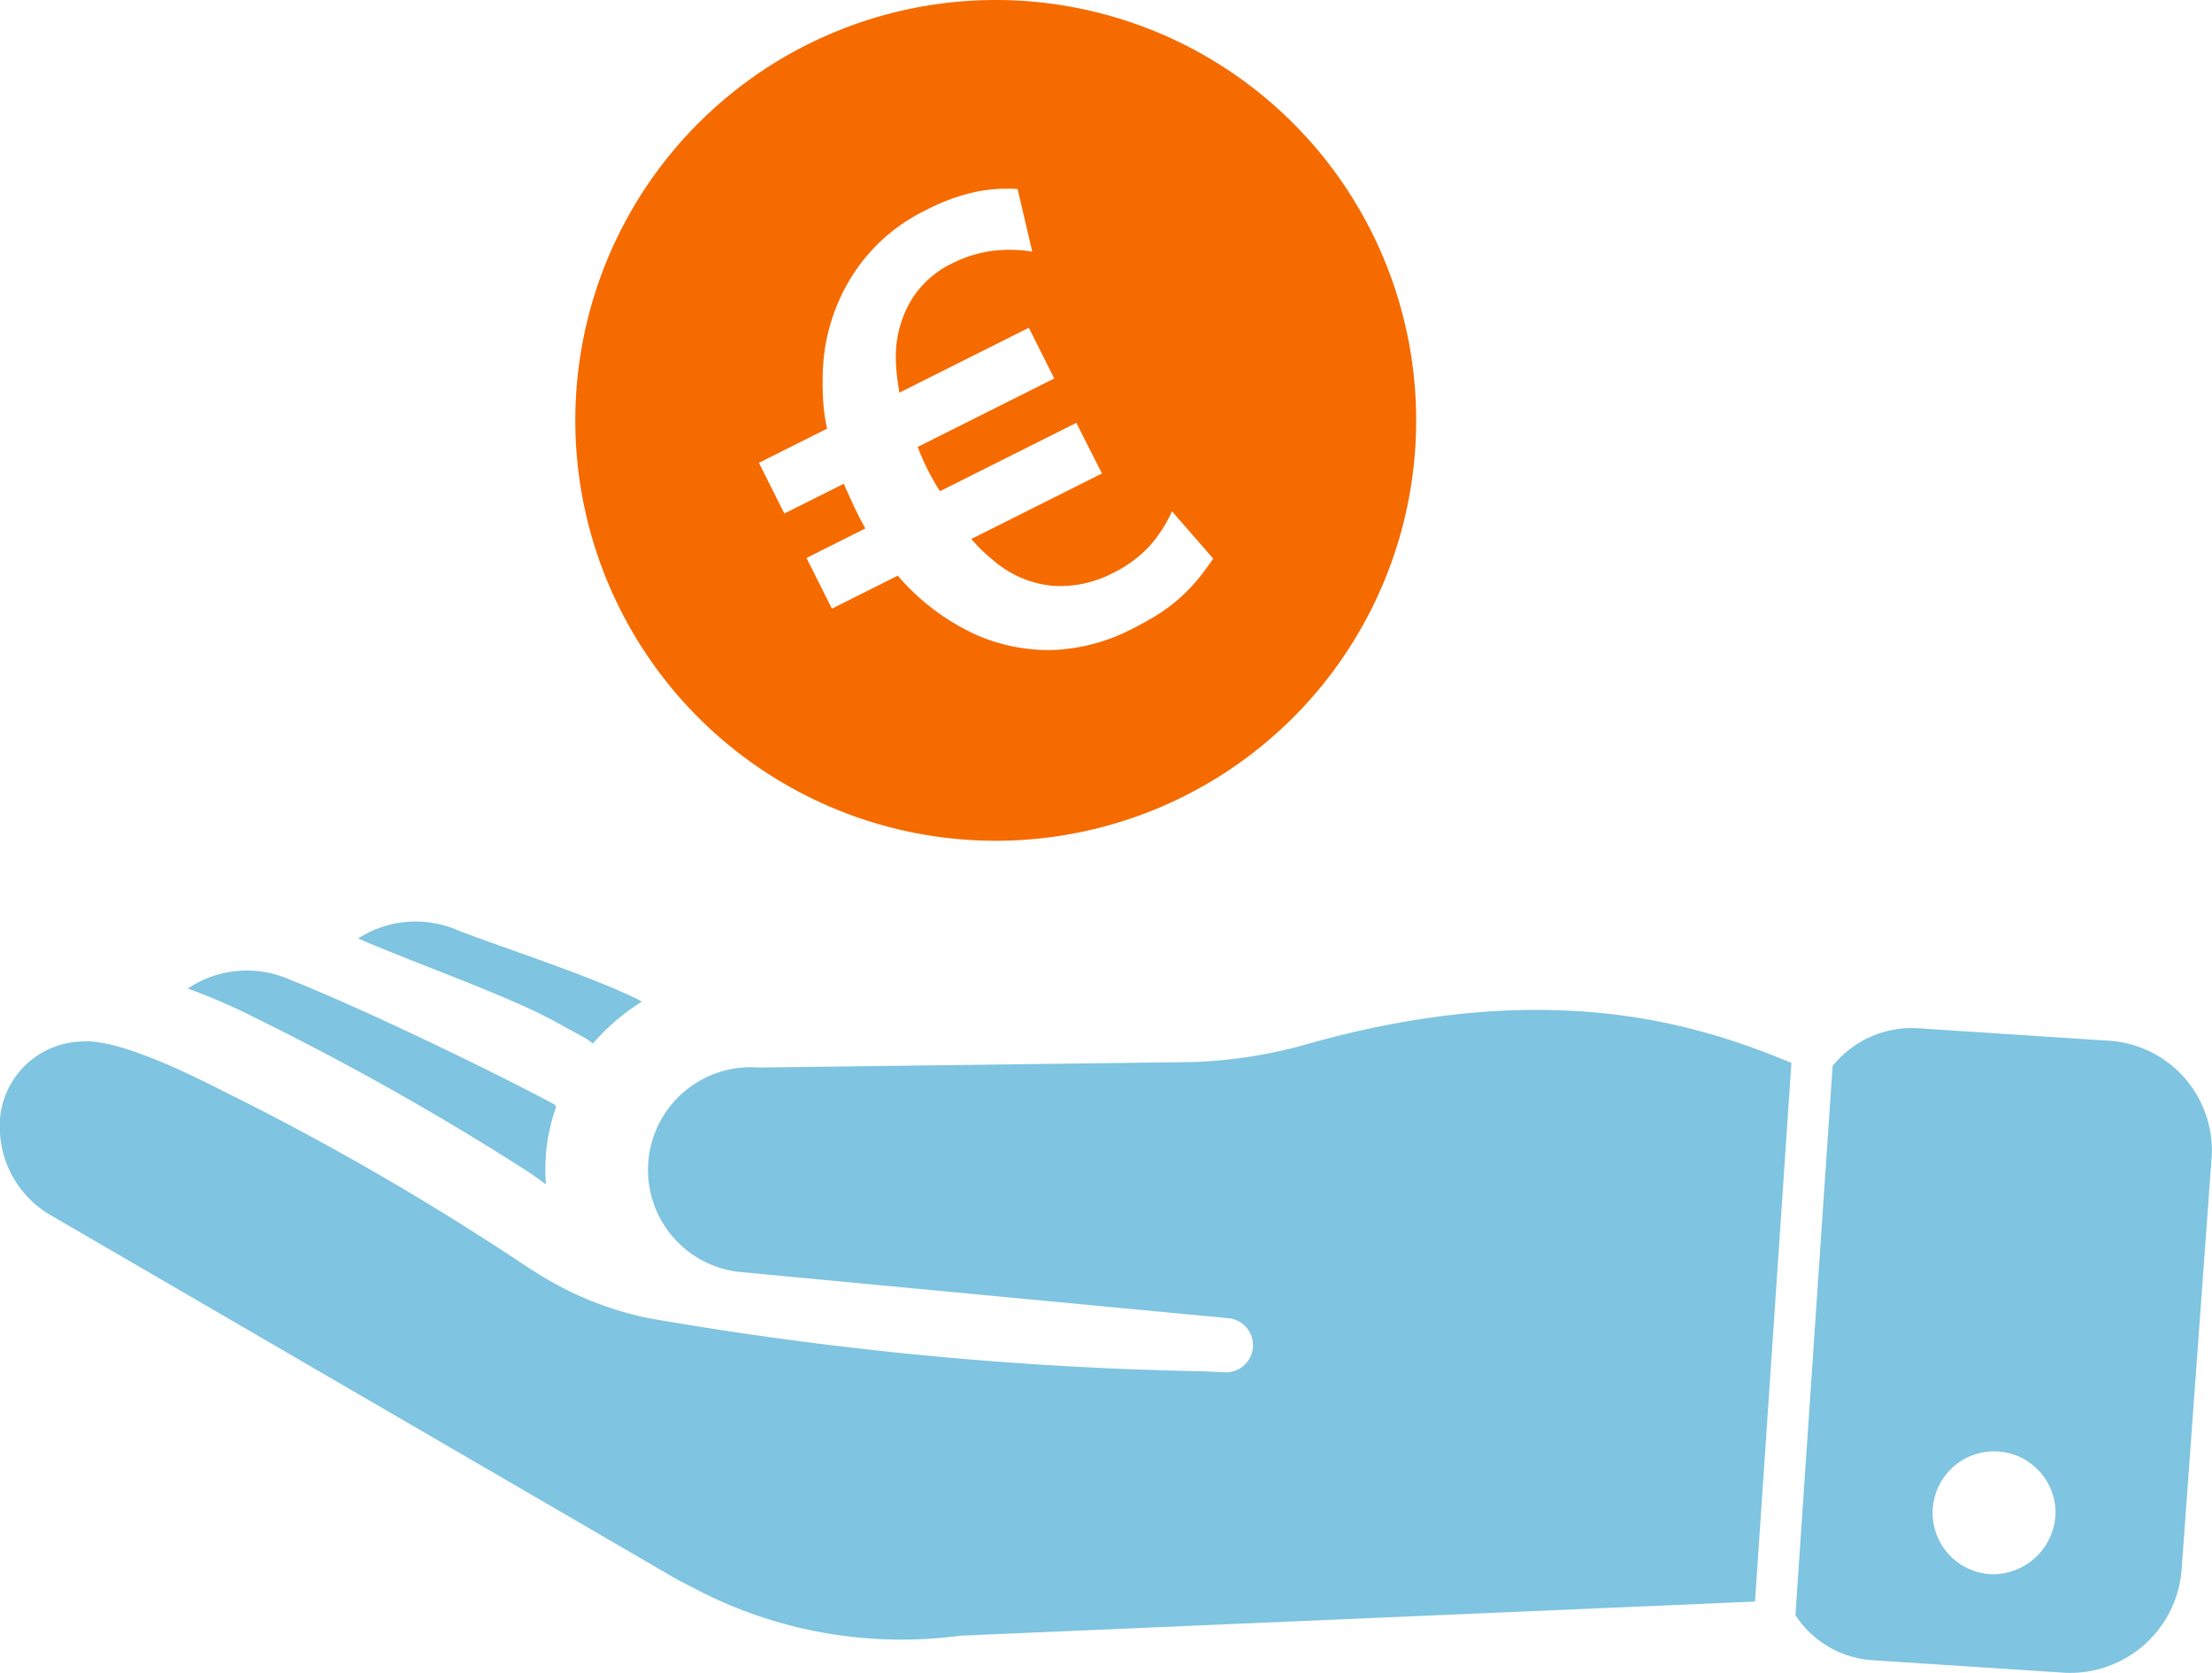
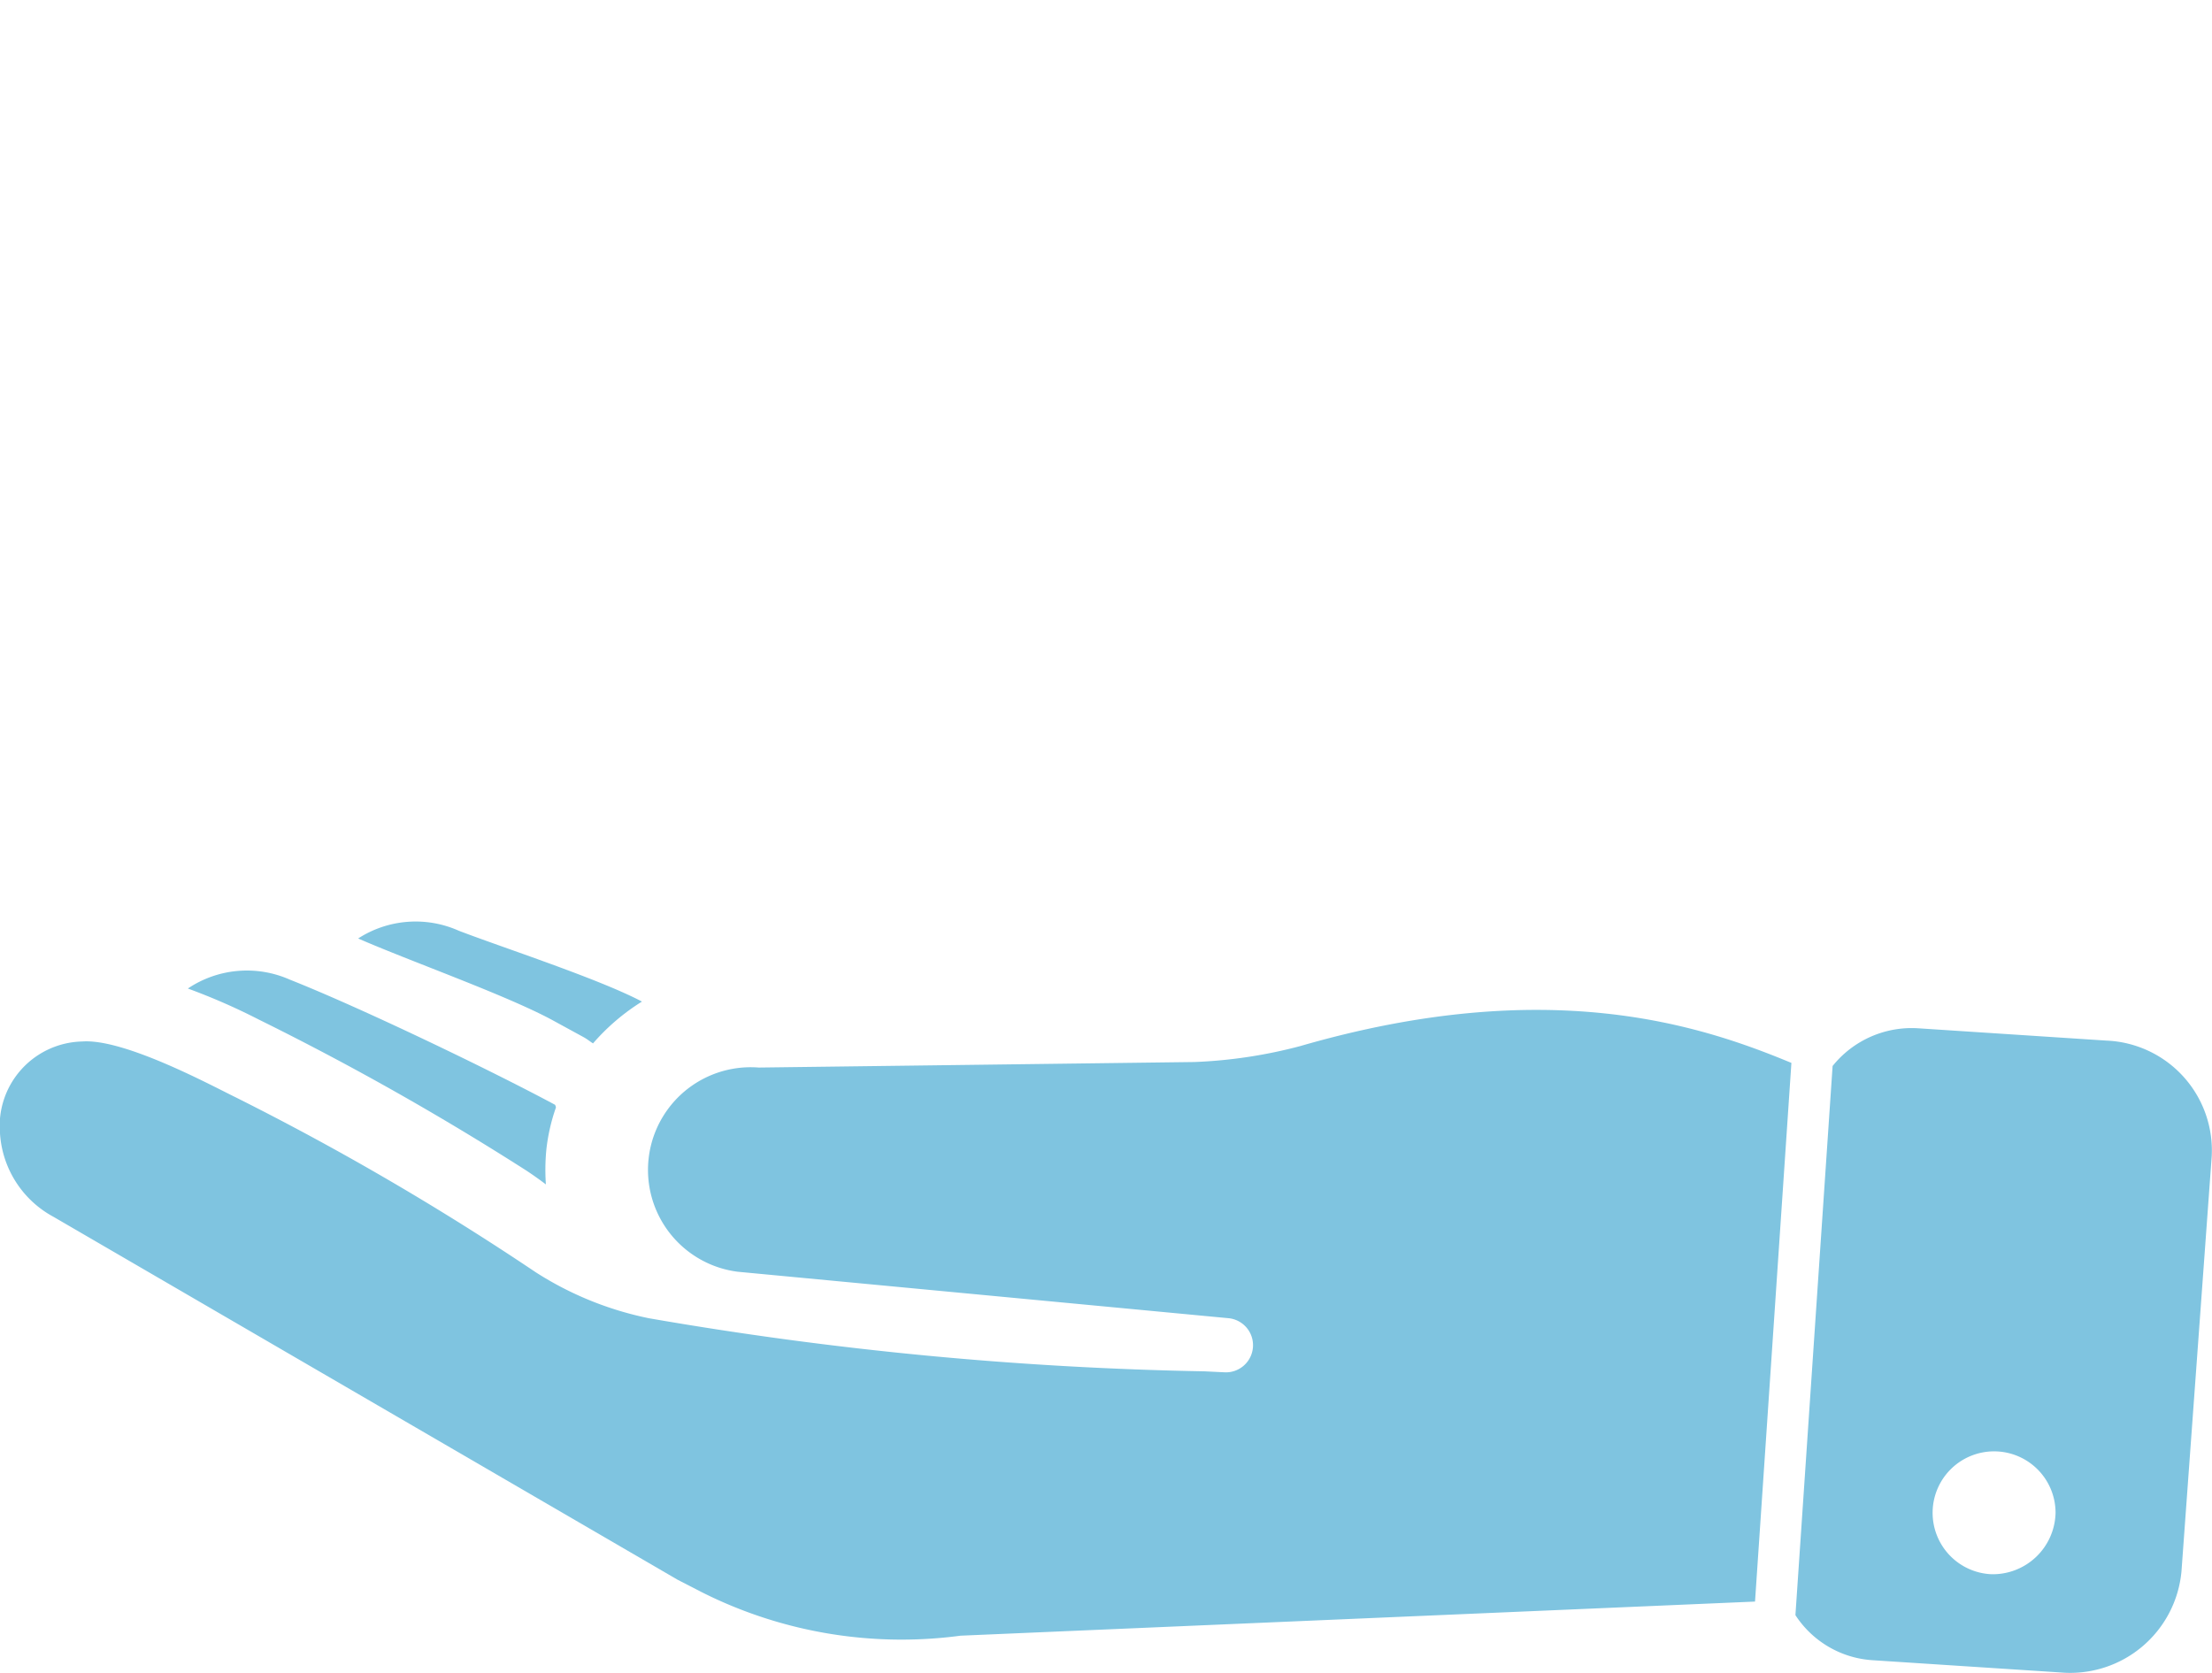
<svg xmlns="http://www.w3.org/2000/svg" width="49.983" height="37.8" viewBox="0 0 49.983 37.8">
  <title>ico-consulting</title>
-   <path d="M22.5 0A9.5 9.5 0 1 0 32 9.5 9.5 9.5 0 0 0 22.5 0zm4.581 13.073a3.791 3.791 0 0 1-.382.405 3.688 3.688 0 0 1-.48.373 6.489 6.489 0 0 1-.635.359 4.239 4.239 0 0 1-1.795.479 4.066 4.066 0 0 1-1.749-.351 5.165 5.165 0 0 1-1.754-1.329l-1.488.746-.574-1.146 1.33-.667q-.138-.244-.257-.5t-.231-.51l-1.343.673-.574-1.146 1.541-.772a3.927 3.927 0 0 1-.086-.583q-.02-.286-.014-.57a4.336 4.336 0 0 1 .63-2.244 4.065 4.065 0 0 1 1.68-1.53 4.557 4.557 0 0 1 1.169-.429 3.581 3.581 0 0 1 .925-.06l.331 1.416a3.111 3.111 0 0 0-.945-.012 2.868 2.868 0 0 0-.866.277 2.206 2.206 0 0 0-.912.812 2.494 2.494 0 0 0-.358 1.193 3.593 3.593 0 0 0 .014.438c.013.148.035.306.066.478l2.924-1.466.574 1.146-3.085 1.547a4.891 4.891 0 0 0 .215.494q.122.244.287.507l3.082-1.545.579 1.144-2.95 1.479a2.922 2.922 0 0 0 .251.27q.125.119.264.23a2.382 2.382 0 0 0 1.318.559 2.553 2.553 0 0 0 1.357-.285 2.845 2.845 0 0 0 .8-.574 3.075 3.075 0 0 0 .543-.824l.93 1.067a5.375 5.375 0 0 1-.332.451z" fill="#f56b00" />
  <path d="M11.9 26.457q.233.155.435.309a4.789 4.789 0 0 1 .01-.782 4.281 4.281 0 0 1 .217-.956.145.145 0 0 0-.021-.062c-1.49-.8-4.406-2.2-5.99-2.827a2.393 2.393 0 0 0-2.306.2 14.293 14.293 0 0 1 1.6.7 62.884 62.884 0 0 1 6.055 3.418zM13.2 23.445c.072.041.135.093.2.134a4.87 4.87 0 0 1 1.106-.945c-.972-.514-3.155-1.223-4.137-1.6a2.392 2.392 0 0 0-2.276.174c1.138.5 3.363 1.286 4.4 1.851zM47.6 23.516l-4.252-.278a2.291 2.291 0 0 0-1.938.852l-.84 12.41a2.25 2.25 0 0 0 1.741 1.018l4.252.277a2.525 2.525 0 0 0 2.73-2.282l.683-9.375a2.484 2.484 0 0 0-2.376-2.622zM45 35.575a1.389 1.389 0 1 1 1.448-1.388A1.419 1.419 0 0 1 45 35.575z" fill="#7fc4e0" />
-   <path d="M29.38 23.64a10.946 10.946 0 0 1-2.389.36l-9.847.125a2.32 2.32 0 0 0-.477 4.614l11.08 1.049a.613.613 0 1 1-.093 1.223l-.434-.021a81.868 81.868 0 0 1-12.558-1.2 7.519 7.519 0 0 1-2.555-1.038c-.124-.073-.291-.186-.414-.268A61.515 61.515 0 0 0 5.33 24.8c-.548-.267-2.523-1.336-3.475-1.264A1.909 1.909 0 0 0 0 25.614 2.309 2.309 0 0 0 1.212 27.5l14.1 8.2.538.277a10.039 10.039 0 0 0 5.854.987l17.953-.771.822-12.173c-2.039-.847-5.485-2.006-11.099-.38z" fill="#7fc4e0" />
+   <path d="M29.38 23.64a10.946 10.946 0 0 1-2.389.36l-9.847.125a2.32 2.32 0 0 0-.477 4.614l11.08 1.049a.613.613 0 1 1-.093 1.223l-.434-.021a81.868 81.868 0 0 1-12.558-1.2 7.519 7.519 0 0 1-2.555-1.038A61.515 61.515 0 0 0 5.33 24.8c-.548-.267-2.523-1.336-3.475-1.264A1.909 1.909 0 0 0 0 25.614 2.309 2.309 0 0 0 1.212 27.5l14.1 8.2.538.277a10.039 10.039 0 0 0 5.854.987l17.953-.771.822-12.173c-2.039-.847-5.485-2.006-11.099-.38z" fill="#7fc4e0" />
</svg>